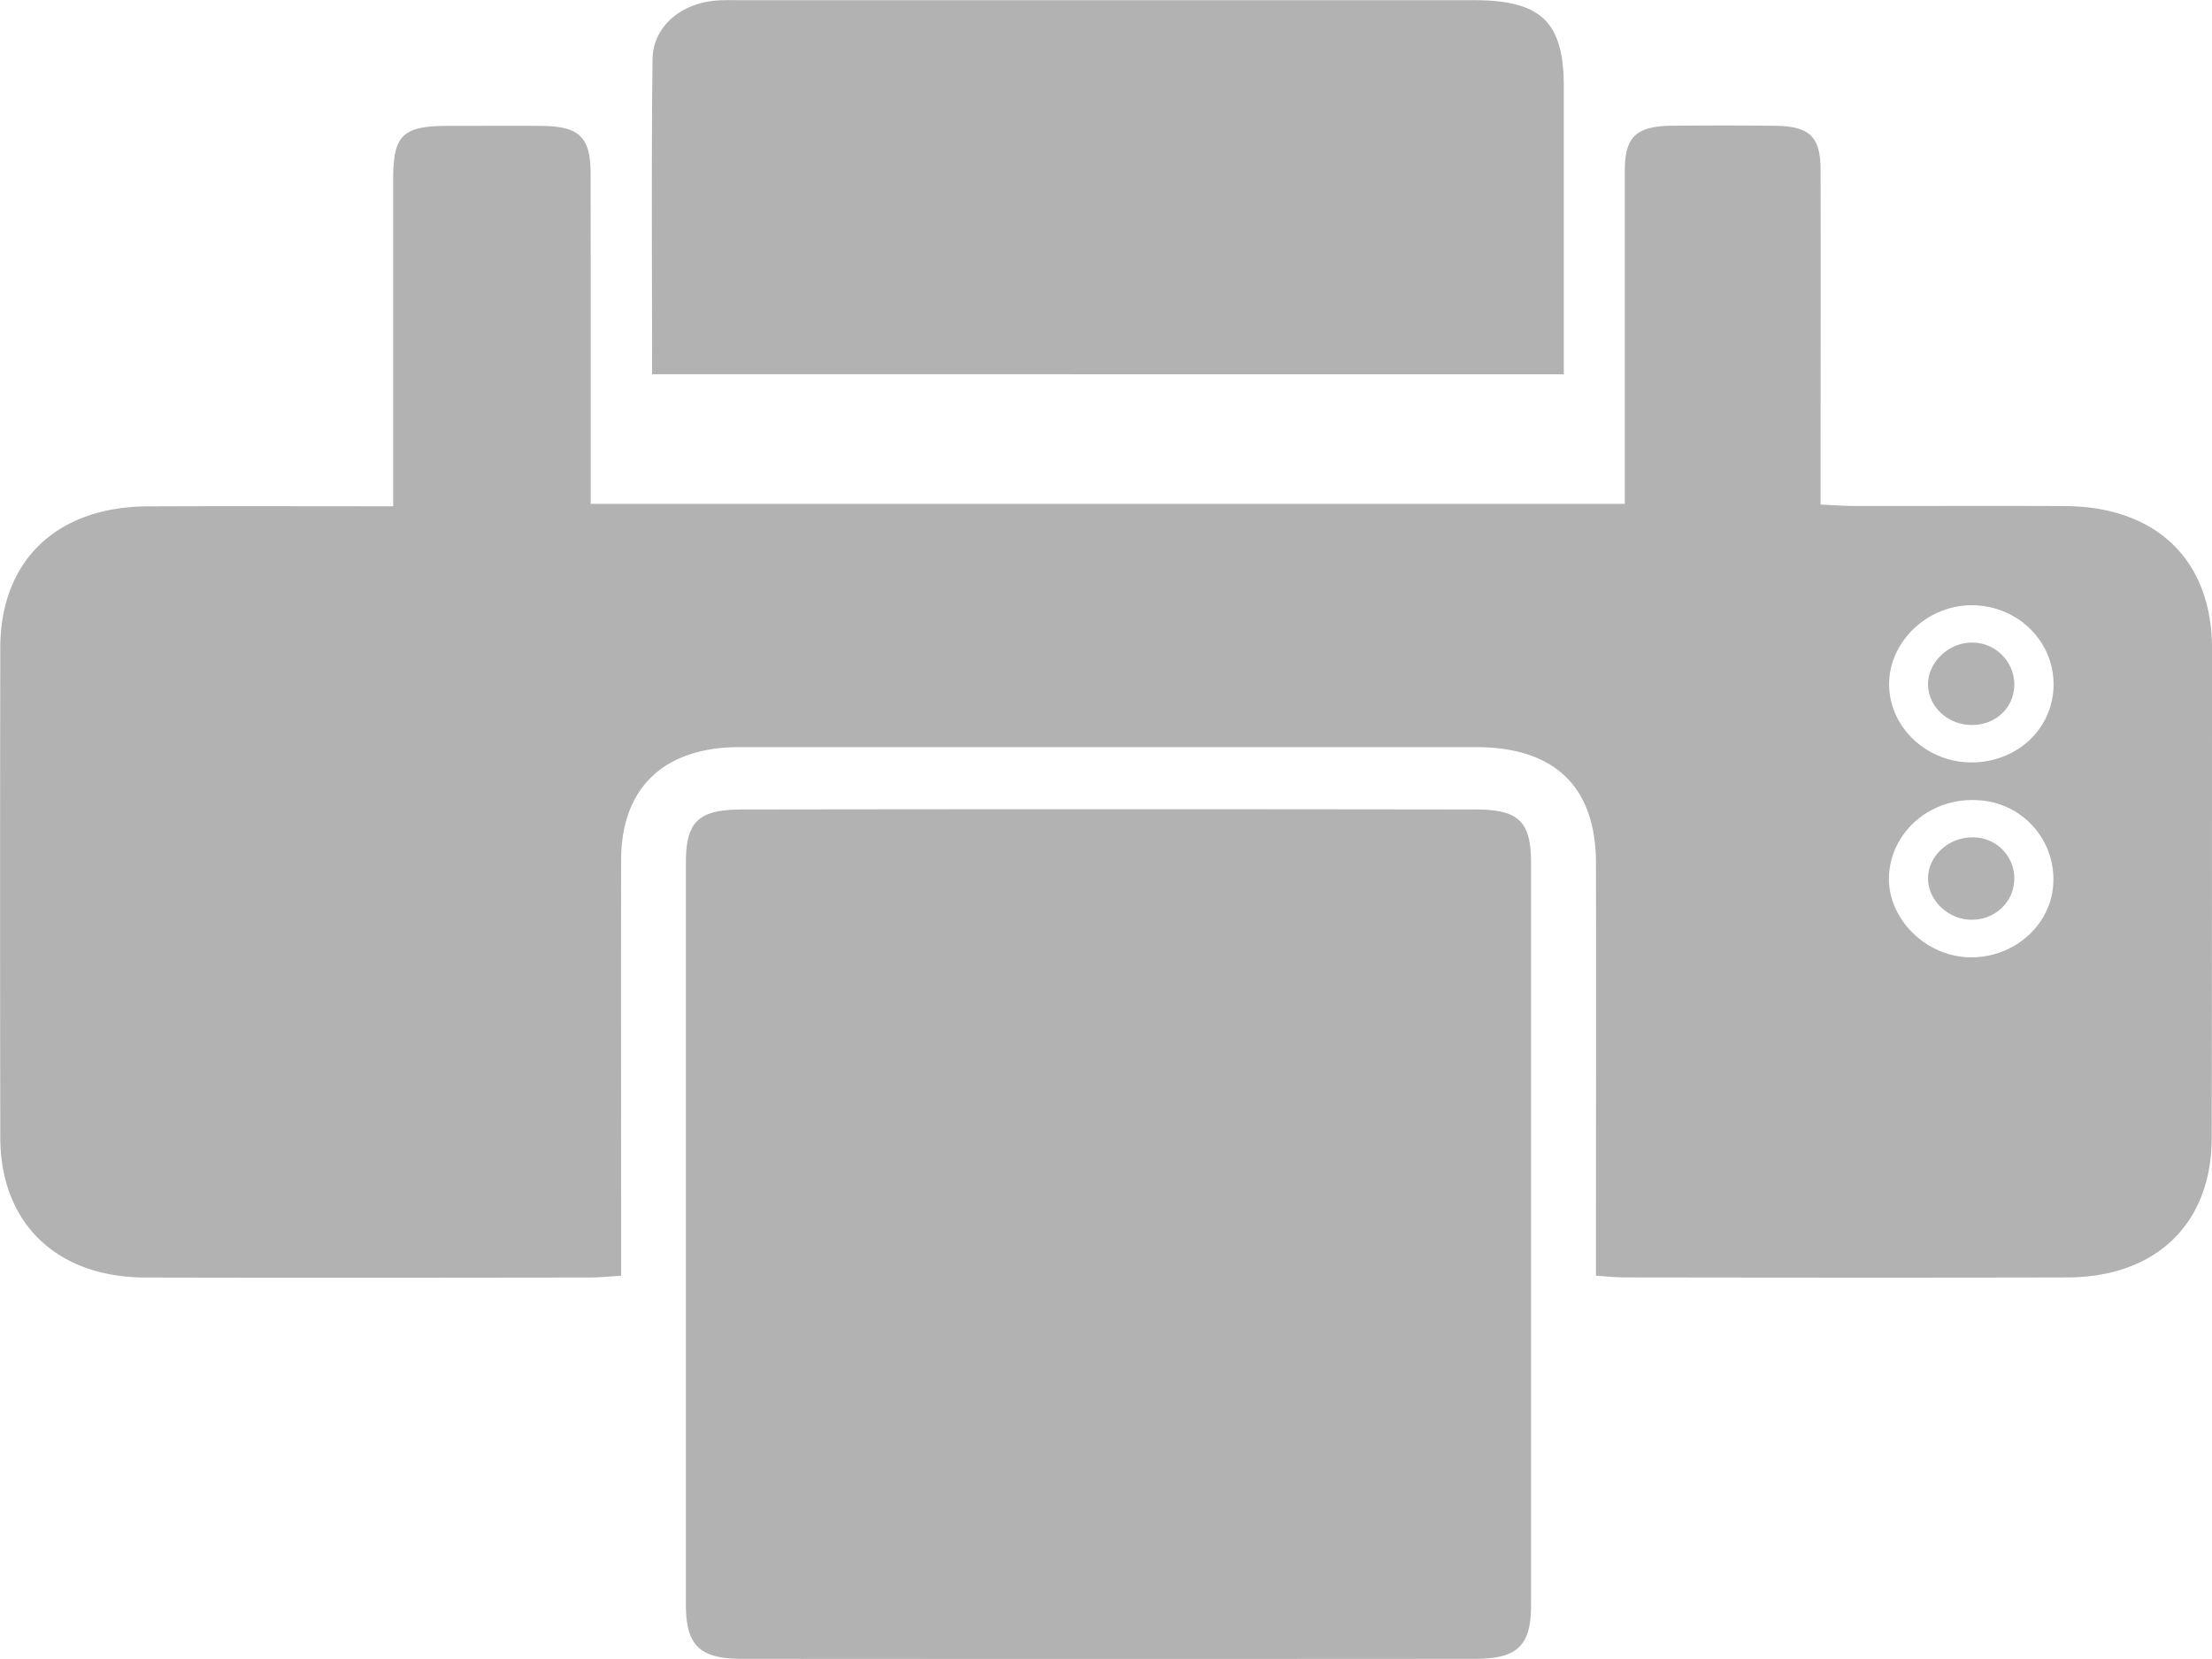
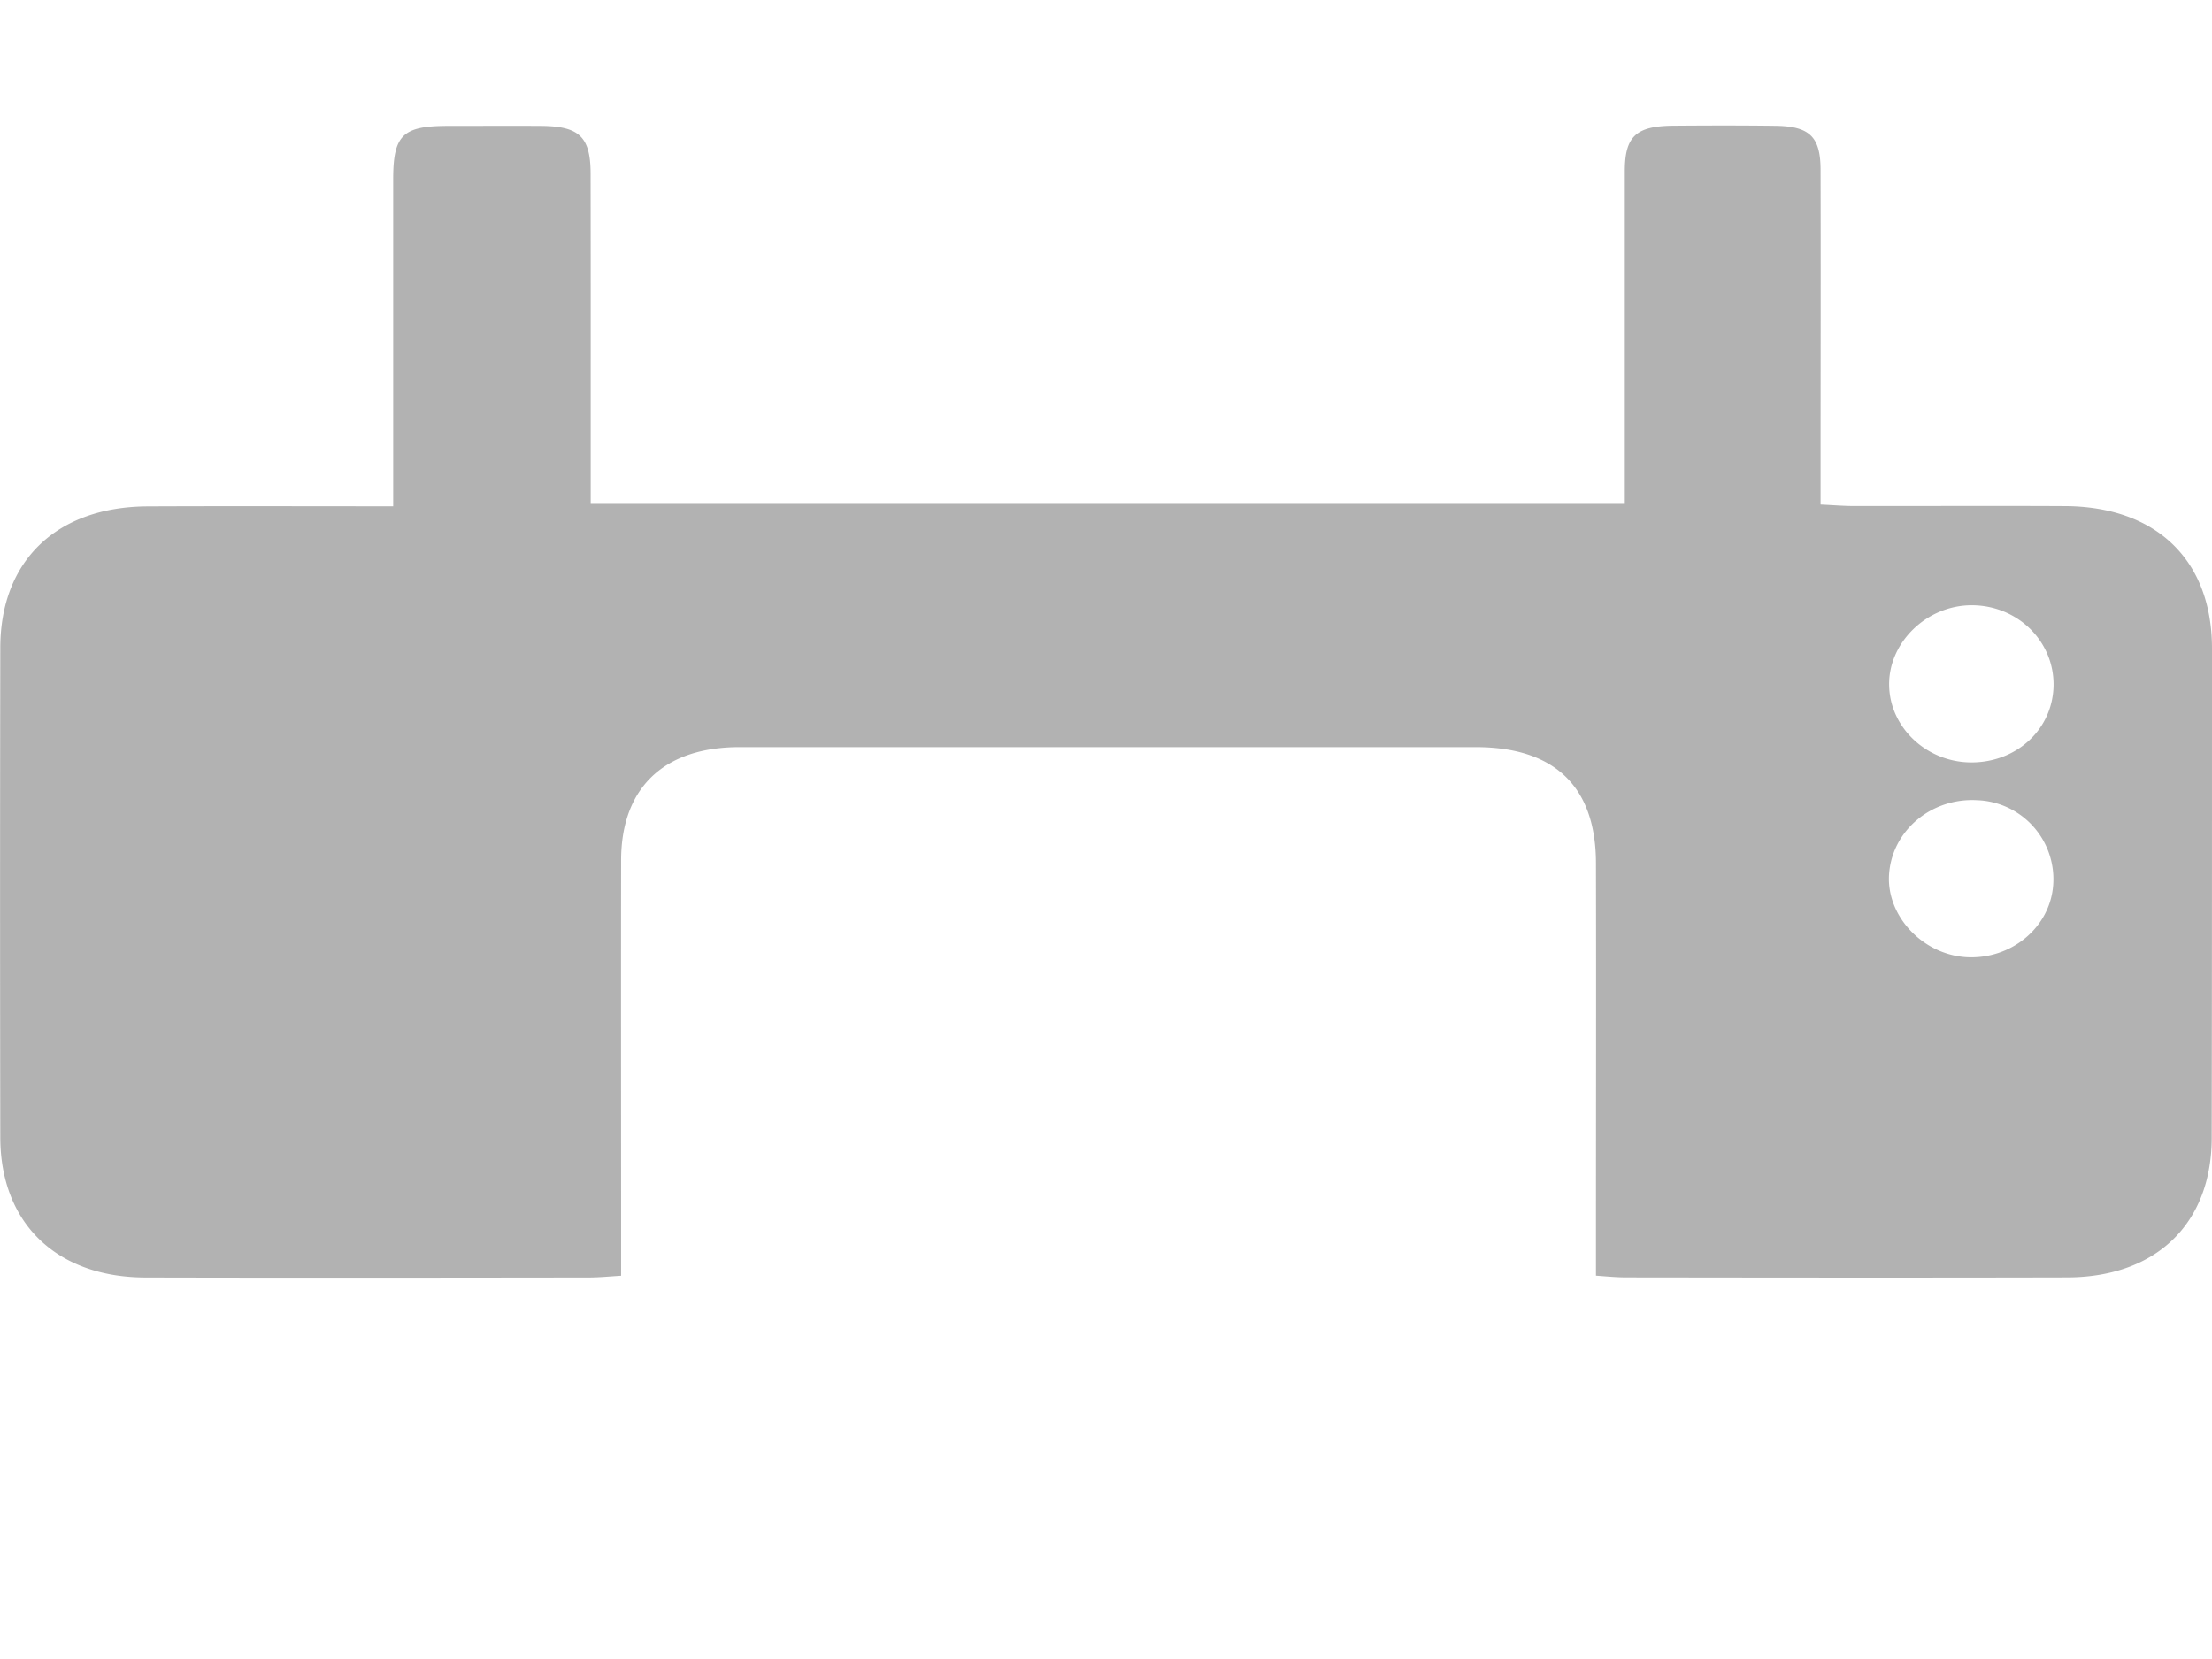
<svg xmlns="http://www.w3.org/2000/svg" viewBox="0 0 24 18">
  <g fill-rule="evenodd" clip-rule="evenodd" fill="#B2B2B2">
    <path d="M17.629 5.467v-3.61c0-.375.12-.488.519-.493.371-.003.741-.004 1.111.001.377.004.494.119.494.481.003 1.092 0 2.184 0 3.276v.352c.129.006.237.015.345.016.771.001 1.542-.003 2.313.001.989.008 1.586.588 1.589 1.538 0 1.771 0 3.541-.003 5.313 0 .933-.602 1.516-1.569 1.518-1.594.004-3.188.002-4.782 0-.098 0-.198-.009-.33-.019v-.342c0-1.378.003-2.756 0-4.131 0-.83-.445-1.262-1.305-1.262H8.025c-.822 0-1.283.441-1.286 1.223-.002 1.386 0 2.772 0 4.159v.354c-.132.008-.241.019-.35.019-1.604.002-3.206.004-4.811 0-.964-.002-1.574-.589-1.575-1.521a1567.04 1567.04 0 010-5.311c.001-.943.608-1.528 1.594-1.535.872-.004 1.744-.001 2.669-.001V1.945c0-.478.102-.578.589-.579.339 0 .678-.002 1.017 0 .412.004.534.118.536.512.002 1.07.001 2.143.001 3.214v.375h11.22zm3.761 2.805c.494 0 .883-.362.891-.834.007-.479-.388-.869-.885-.871-.489-.002-.906.402-.899.867.006.461.409.838.893.838zm-.894 1.218c-.028.448.363.865.837.895.485.029.91-.32.944-.782a.858.858 0 00-.825-.921c-.499-.028-.926.332-.956.808z" />
-     <path d="M16.612 13.373v4.042c-.001.441-.145.583-.611.583-2.65.002-5.301.002-7.952 0-.459 0-.607-.146-.607-.587V9.357c0-.445.138-.574.612-.574 2.651-.004 5.302-.004 7.954 0 .471 0 .603.129.604.579v4.011zM7.075 4.06c0-1.153-.008-2.284.005-3.413.003-.345.285-.593.651-.637.102-.012.206-.008.309-.008h7.951c.73 0 .976.236.976.938v3.121L7.075 4.06zm14.78 3.359c.003.253-.196.447-.46.447-.26 0-.474-.198-.476-.441-.001-.236.221-.451.47-.453a.457.457 0 01.466.447zm0 2.112c0 .25-.203.448-.462.448-.253 0-.472-.207-.474-.446-.001-.239.216-.445.472-.447a.445.445 0 01.464.445z" />
  </g>
</svg>